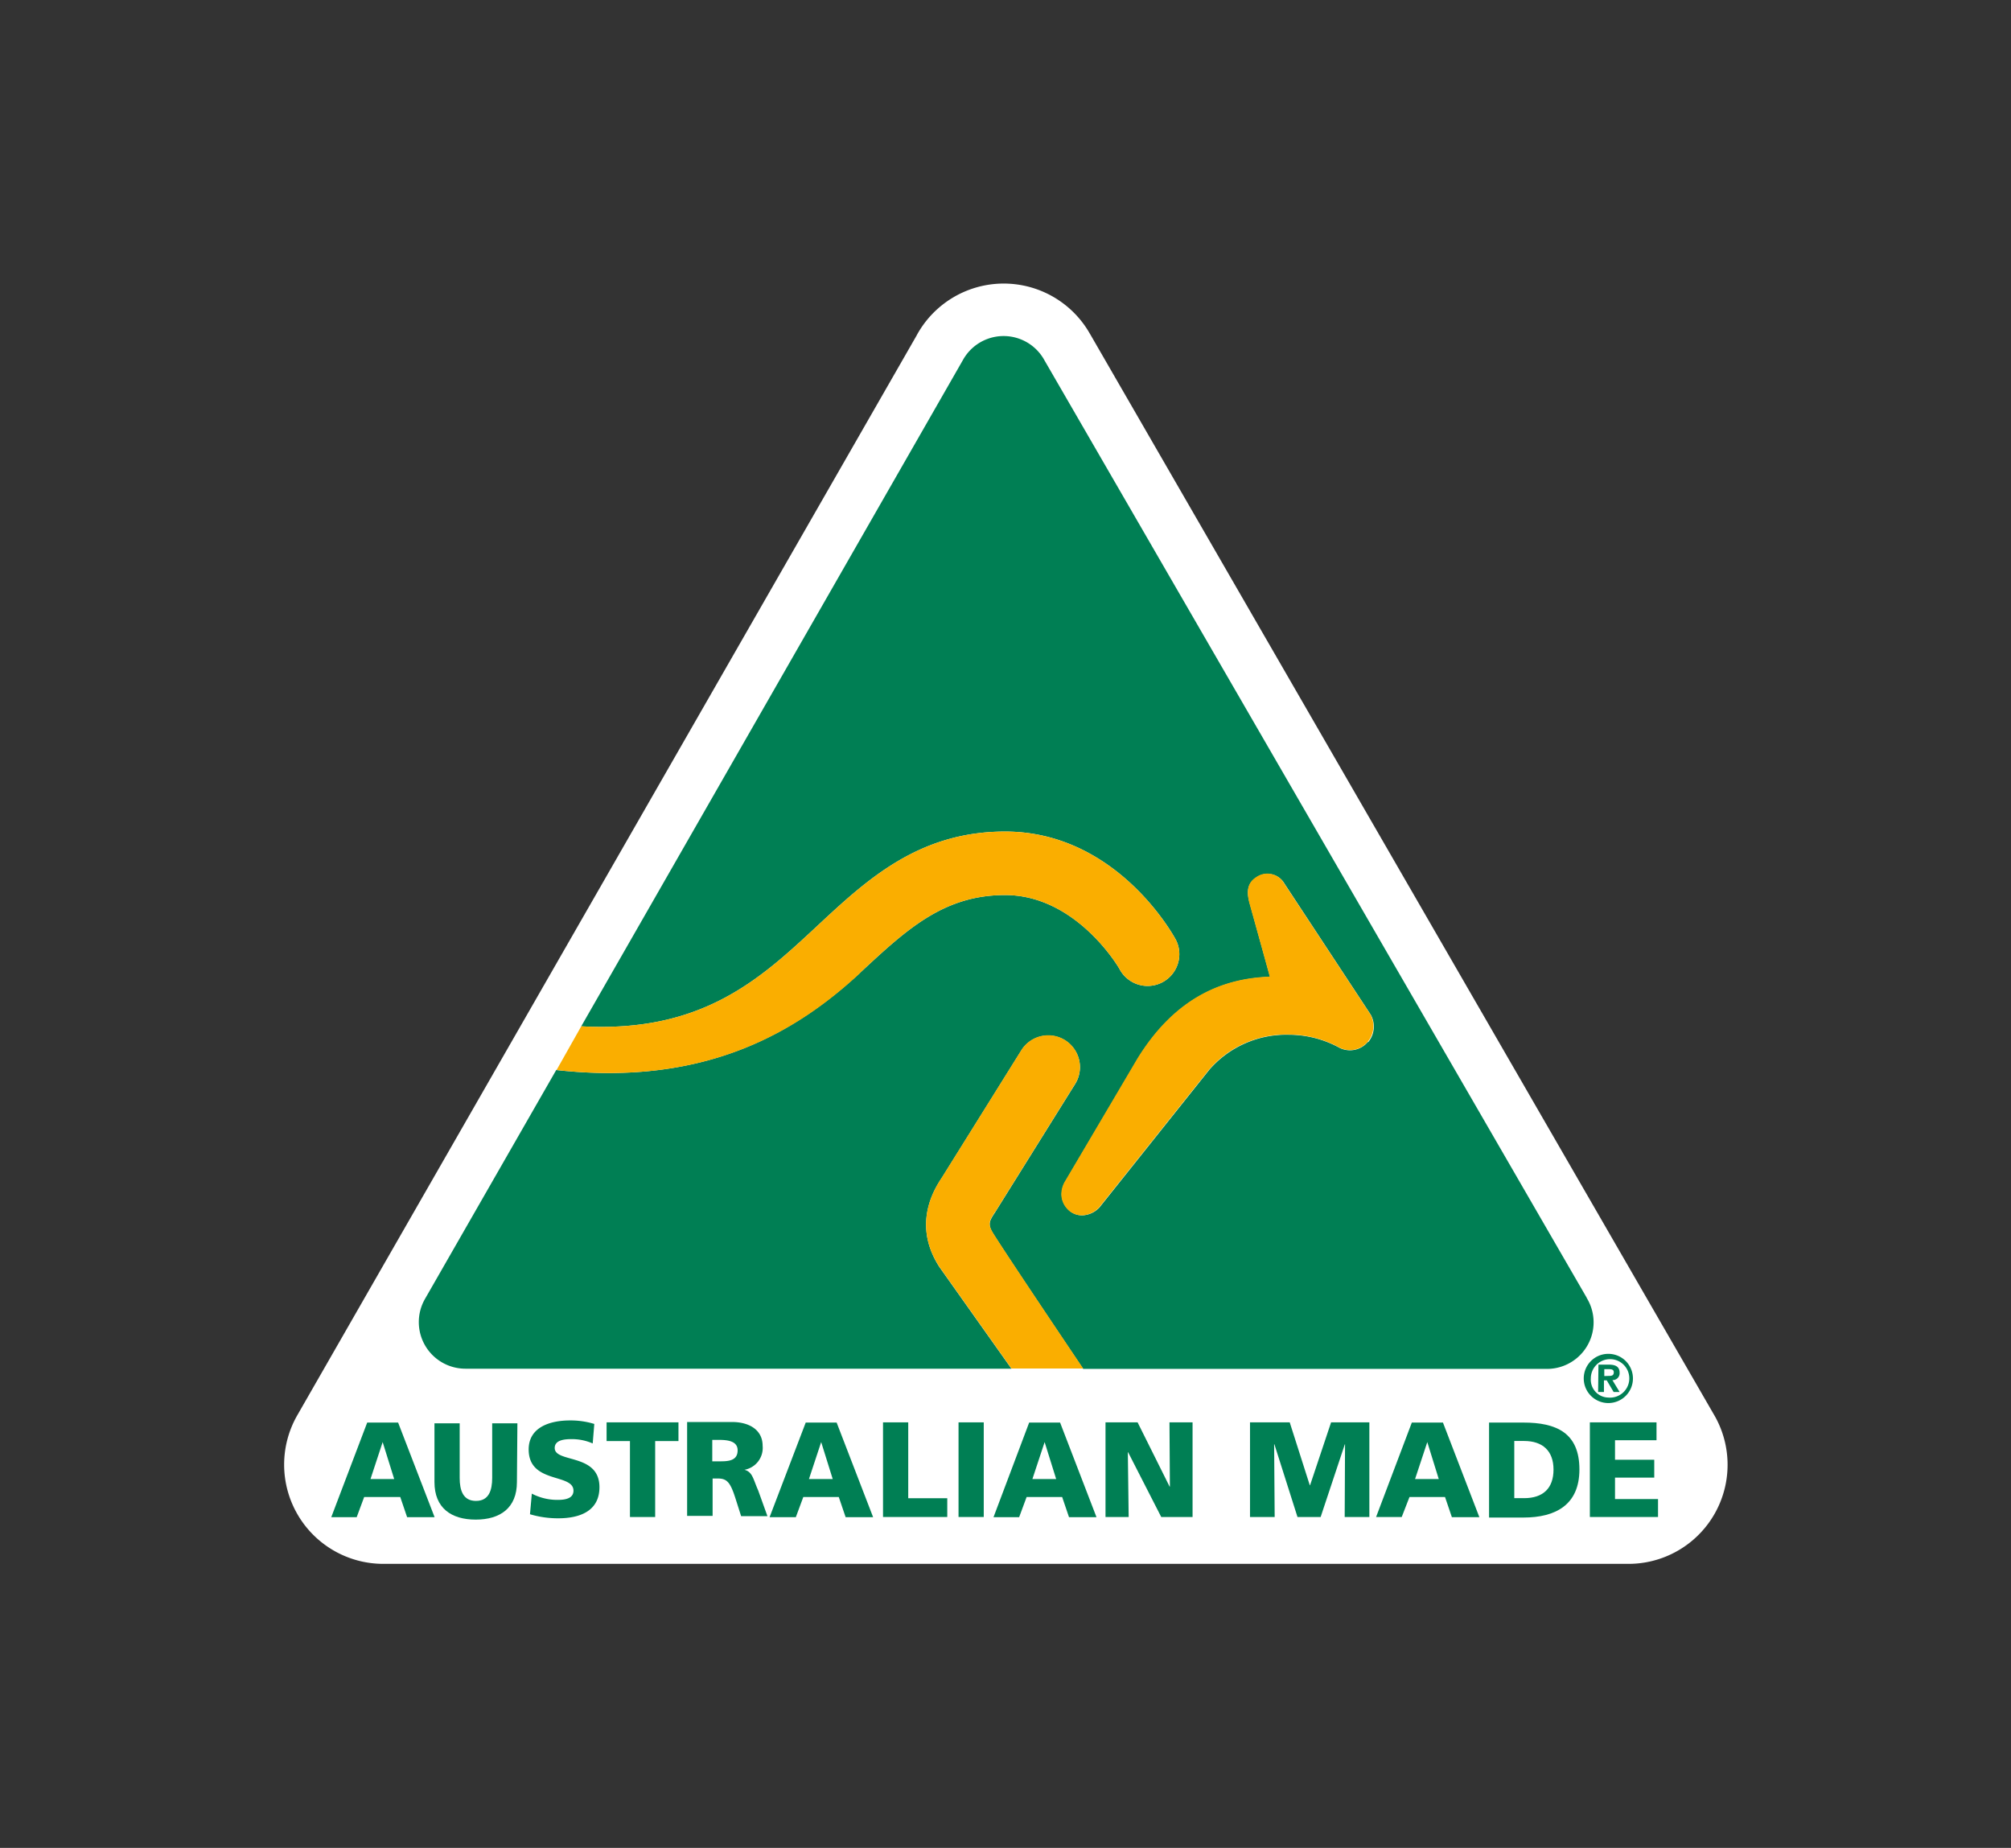
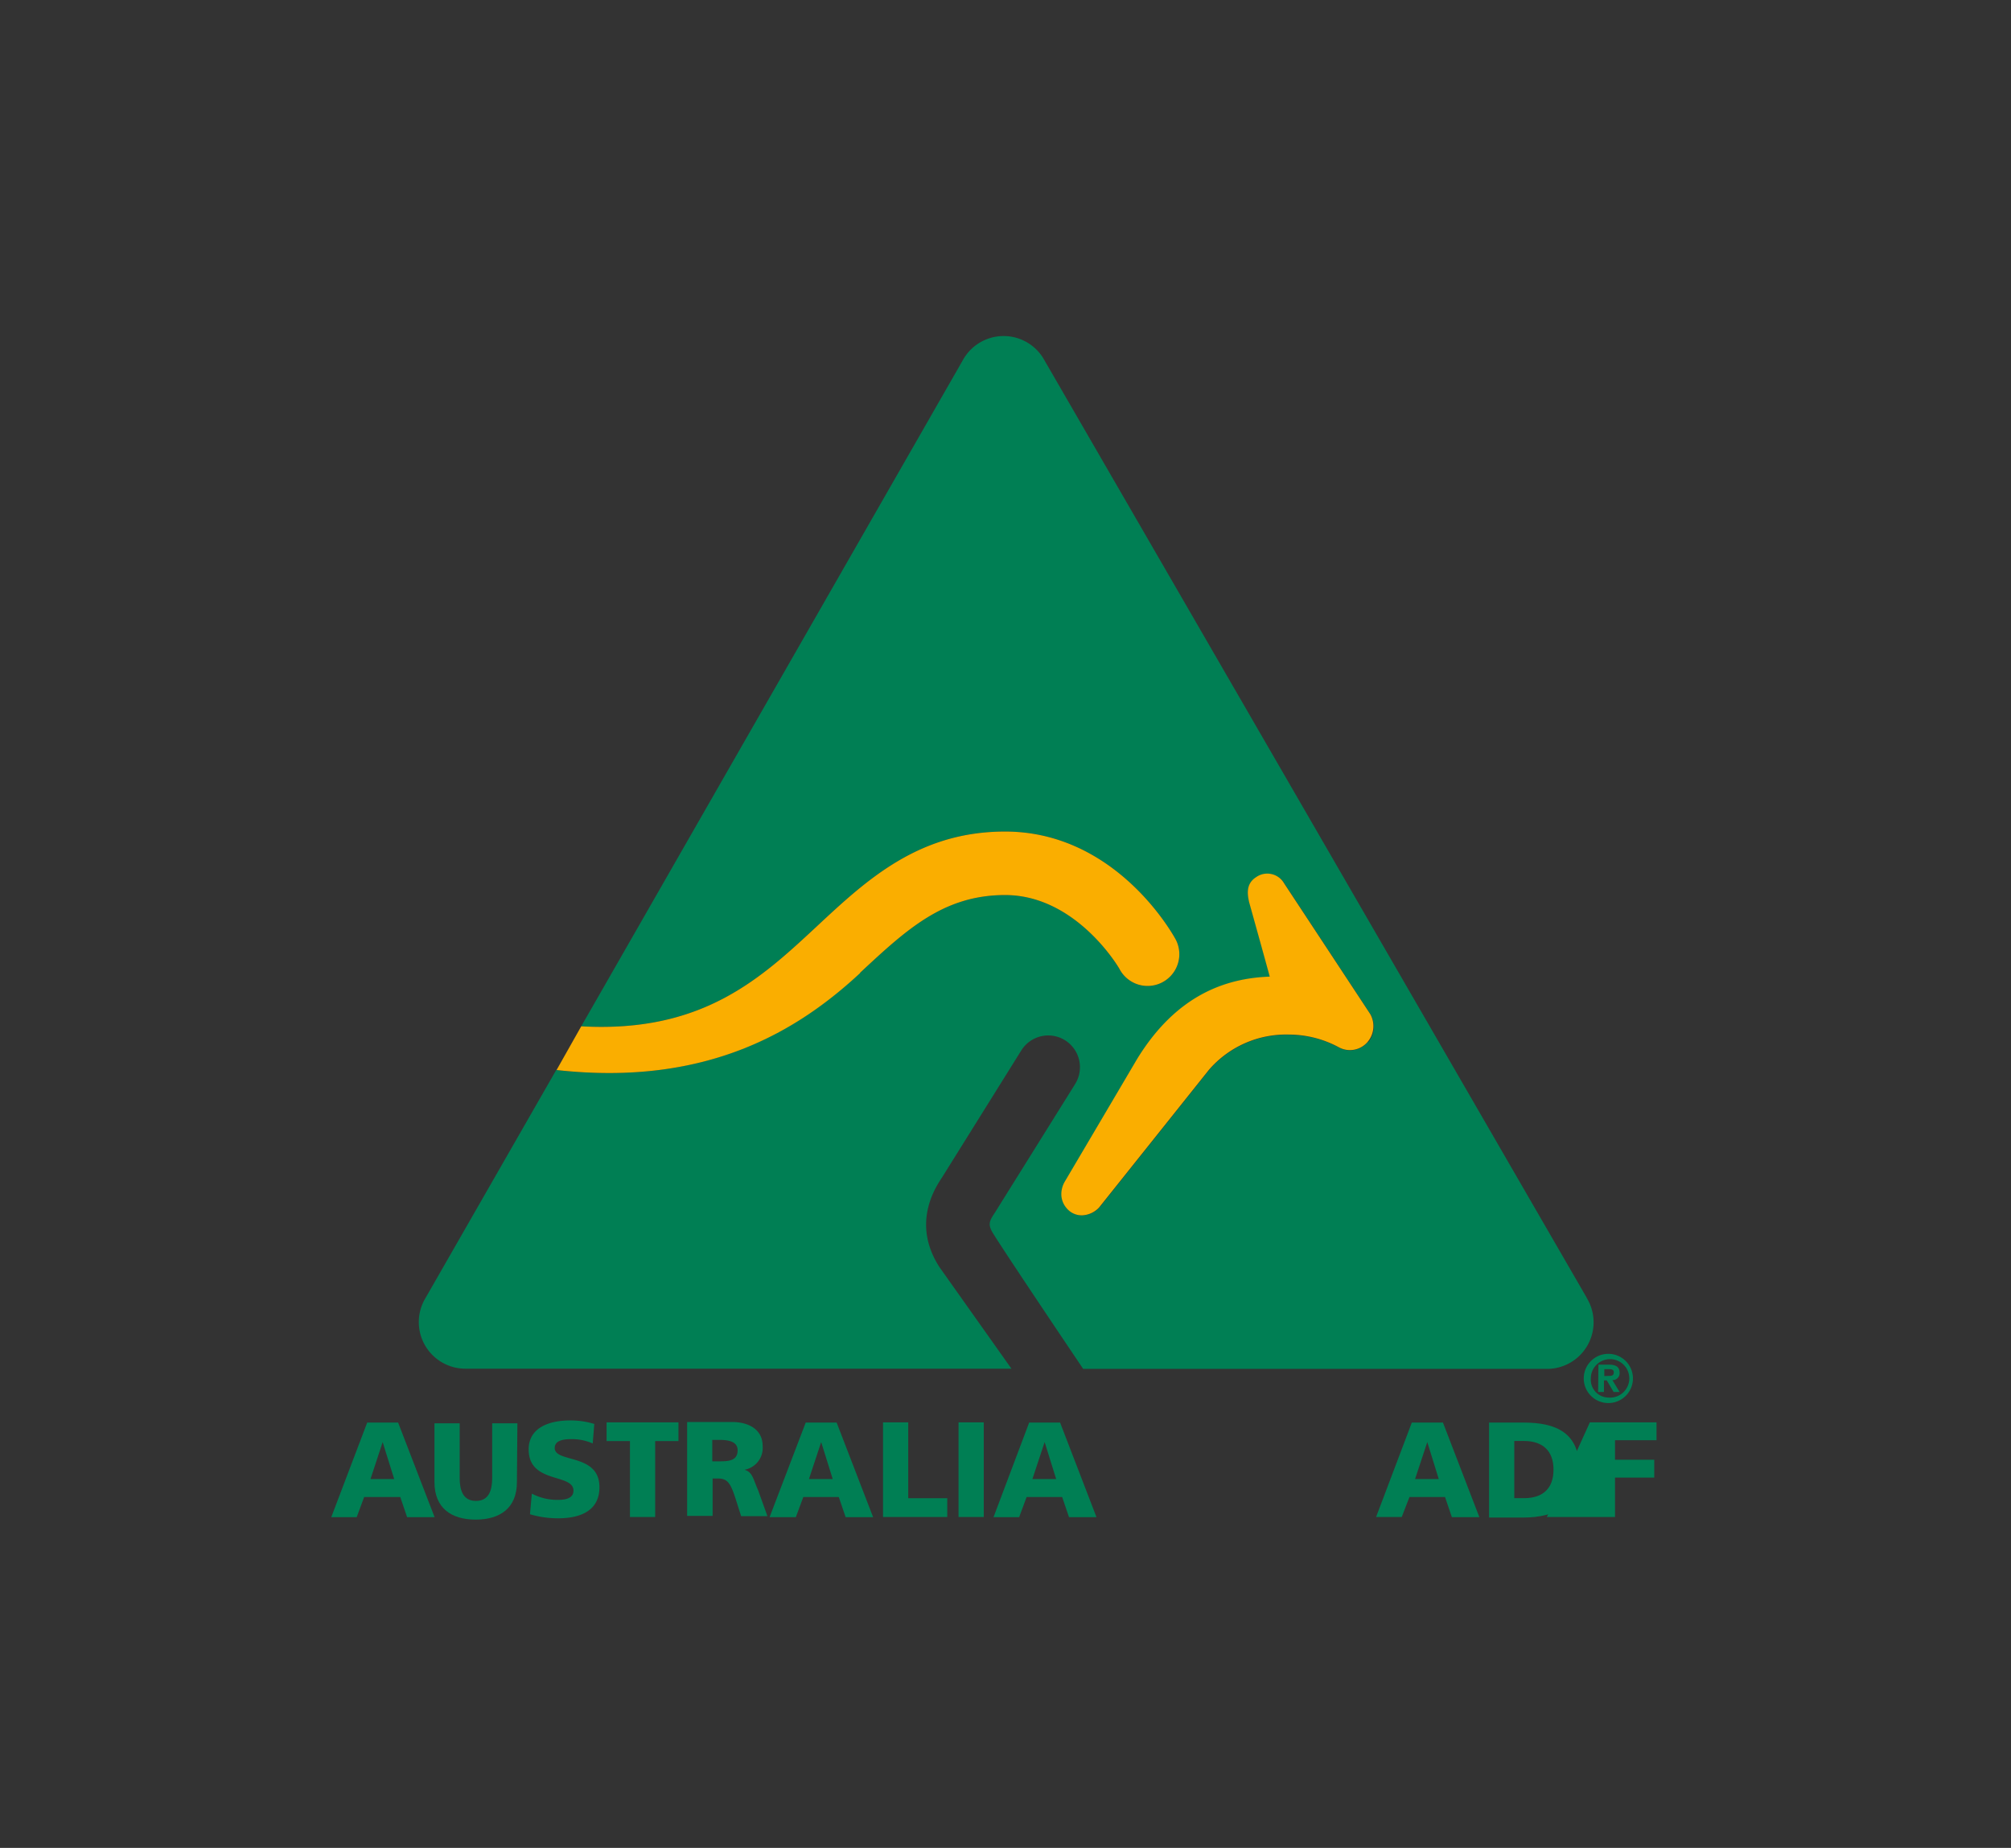
<svg xmlns="http://www.w3.org/2000/svg" viewBox="0 0 292.67 268.89">
  <rect x="0" y="0" width="292.67" height="268.89" fill="#333333" stroke="none" />
-   <path d="m133.4 48.81.09-.15-90.26 157.34a14.44 14.44 0 0 0 12.54 21.56h181.23a14.42 14.42 0 0 0 12.27-22l.12.2-90.76-157.18.07.13a14.42 14.42 0 0 0 -25.3.1" fill="#fff" />
  <g fill="#007f54">
    <path d="m234.07 197a3.58 3.58 0 1 1 -3.58 3.57 3.57 3.57 0 0 1 3.58-3.57m0 6.36a2.8 2.8 0 1 0 -2.55-2.79 2.6 2.6 0 0 0 2.55 2.79m-1.44-4.79h1.5c1 0 1.58.3 1.58 1.19a1 1 0 0 1 -1.05 1.06l1.05 1.73h-.87l-1-1.69h-.41v1.69h-.85zm1.54 1.64c.41 0 .69-.07.69-.53s-.44-.45-.78-.45h-.6v1z" />
    <path d="m53.44 207h4.5l5.31 13.77h-4l-1-2.94h-5.25l-1.09 2.94h-3.7zm2.25 2.84-1.77 5.38h3.45z" />
    <path d="m75.23 215.66c0 3.77-2.44 5.46-6 5.46s-6-1.69-6-5.46v-8.55h3.67v7.94c0 1.81.49 3.35 2.37 3.35s2.36-1.54 2.36-3.35v-7.94h3.67z" />
    <path d="m77.4 217.34a8 8 0 0 0 3.78.91c1.17 0 2.28-.24 2.28-1.34 0-2.57-6.52-.95-6.52-6 0-3.31 3.24-4.22 6-4.22a11.74 11.74 0 0 1 3.55.51l-.23 2.84a7.49 7.49 0 0 0 -3.06-.63c-.93 0-2.47.08-2.47 1.29 0 2.22 6.51.72 6.51 5.7 0 3.57-3 4.53-6 4.53a14.28 14.28 0 0 1 -4.11-.59z" />
    <path d="m91.68 209.69h-3.4v-2.72h10.46v2.72h-3.39v11.05h-3.67z" />
    <path d="m100 206.92h6.55c2.44 0 4.44 1.11 4.44 3.47a3.23 3.23 0 0 1 -2.65 3.48c1.19.31 1.27 1.36 2 3l1.35 3.75h-3.83l-.79-2.48c-.75-2.37-1.22-3-2.58-3h-.78v5.44h-3.71zm3.66 5.72h1c1.19 0 2.69 0 2.69-1.6 0-1.28-1.29-1.52-2.69-1.52h-1z" />
    <path d="m117.26 207h4.5l5.31 13.77h-4l-1-2.94h-5.16l-1.09 2.94h-3.82zm2.25 2.84-1.78 5.38h3.46z" />
    <path d="m128.51 206.97h3.67v11.04h5.68v2.73h-9.35z" />
    <path d="m139.5 206.97h3.67v13.77h-3.67z" />
    <path d="m149.78 207h4.5l5.3 13.77h-4l-1-2.94h-5.17l-1.09 2.94h-3.73zm2.25 2.84-1.78 5.38h3.46z" />
-     <path d="m160.89 206.97h4.67l4.66 9.35h.04l-.06-9.35h3.36v13.77h-4.56l-4.82-9.42h-.04l.12 9.42h-3.37z" />
-     <path d="m181.92 206.97h5.78l2.92 9.15h.04l3.06-9.15h5.57v13.77h-3.59l.05-10.58h-.03l-3.52 10.58h-3.37l-3.36-10.58h-.04l.08 10.58h-3.59z" />
    <path d="m205.47 207h4.53l5.3 13.77h-4l-1-2.94h-5.17l-1.13 2.91h-3.73zm2.25 2.84-1.78 5.38h3.45z" />
    <path d="m216.71 207h5c4.79 0 8.15 1.49 8.15 6.82 0 5.15-3.46 7-8.15 7h-5zm3.67 11h1.43c2.74 0 4.28-1.42 4.28-4.16s-1.6-4.16-4.28-4.16h-1.43z" />
-     <path d="m231.38 206.97h9.7v2.6h-6.04v2.84h5.71v2.6h-5.71v3.12h6.26v2.61h-9.92z" />
+     <path d="m231.38 206.97h9.7v2.6h-6.04v2.84h5.71v2.6h-5.71v3.12v2.61h-9.92z" />
    <path d="m230.92 188.83-78.92-136.41a6.77 6.77 0 0 0 -11.88 0l-55.53 96.92c17.58 1 26.06-6.89 34.27-14.53 7.3-6.81 14.84-13.81 27.42-13.81 16.23 0 24.53 15.12 24.88 15.81a4.62 4.62 0 0 1 -8.25 4.16c-.48-.85-6.6-10.73-16.63-10.73-8.95 0-14.33 5-21.13 11.33-9 8.32-22.17 16.58-44.2 14.13l-19.13 33.36a6.78 6.78 0 0 0 5.9 10.1h79.48l-10.49-14.8c-4-6.22-.71-11.38.37-13l11.56-18.52a4.62 4.62 0 0 1 6.36-1.47 4.63 4.63 0 0 1 1.47 6.37l-11.67 18.7c-.85 1.28-1.07 1.75-.25 3.07 2.19 3.51 12.87 19.35 13.09 19.68h67.51a6.78 6.78 0 0 0 5.77-10.33m-31.85-37.25a3.38 3.38 0 0 1 -4.25.79 15.35 15.35 0 0 0 -7.24-1.83 14.85 14.85 0 0 0 -11.58 5.09s-16 20.05-16 20.05a3.59 3.59 0 0 1 -2.39 1.13 2.83 2.83 0 0 1 -2.3-1 3.12 3.12 0 0 1 -.8-2.09 3.64 3.64 0 0 1 .49-1.75c7.05-11.94 10.53-17.83 10.53-17.85 5.73-9.36 12.93-11.78 19.31-12-.57-2.06-3-10.83-3-10.84-.25-1-.6-2.63 1-3.62a2.82 2.82 0 0 1 4.09.88l12.56 19.08a3.56 3.56 0 0 1 -.37 4" />
  </g>
  <path d="m186.88 128.53a2.82 2.82 0 0 0 -4.09-.88c-1.56 1-1.21 2.65-1 3.62 0 0 2.45 8.78 3 10.84-6.38.23-13.58 2.65-19.31 12 0 0-3.48 5.91-10.53 17.85a3.64 3.64 0 0 0 -.49 1.79 3.12 3.12 0 0 0 .8 2.09 2.83 2.83 0 0 0 2.3 1 3.59 3.59 0 0 0 2.39-1.13s16-20.05 16-20.05a14.85 14.85 0 0 1 11.62-5.12 15.35 15.35 0 0 1 7.24 1.83 3.38 3.38 0 0 0 4.25-.79 3.56 3.56 0 0 0 .37-4z" fill="#faae00" />
  <path d="m125.15 141.57c6.8-6.33 12.18-11.33 21.13-11.33 10 0 16.15 9.88 16.63 10.73a4.62 4.62 0 0 0 8.25-4.16c-.35-.69-8.65-15.81-24.88-15.81-12.58 0-20.12 7-27.42 13.81-8.21 7.64-16.69 15.52-34.27 14.53l-3.59 6.36c22 2.45 35.25-5.81 44.2-14.13" fill="#faae00" />
-   <path d="m144.8 176.41 11.67-18.7a4.63 4.63 0 0 0 -1.47-6.37 4.62 4.62 0 0 0 -6.36 1.47l-11.56 18.52c-1.08 1.65-4.39 6.81-.37 13l10.49 14.8h10.44c-.22-.33-10.9-16.17-13.09-19.68-.82-1.32-.6-1.79.25-3.07" fill="#faae00" />
</svg>